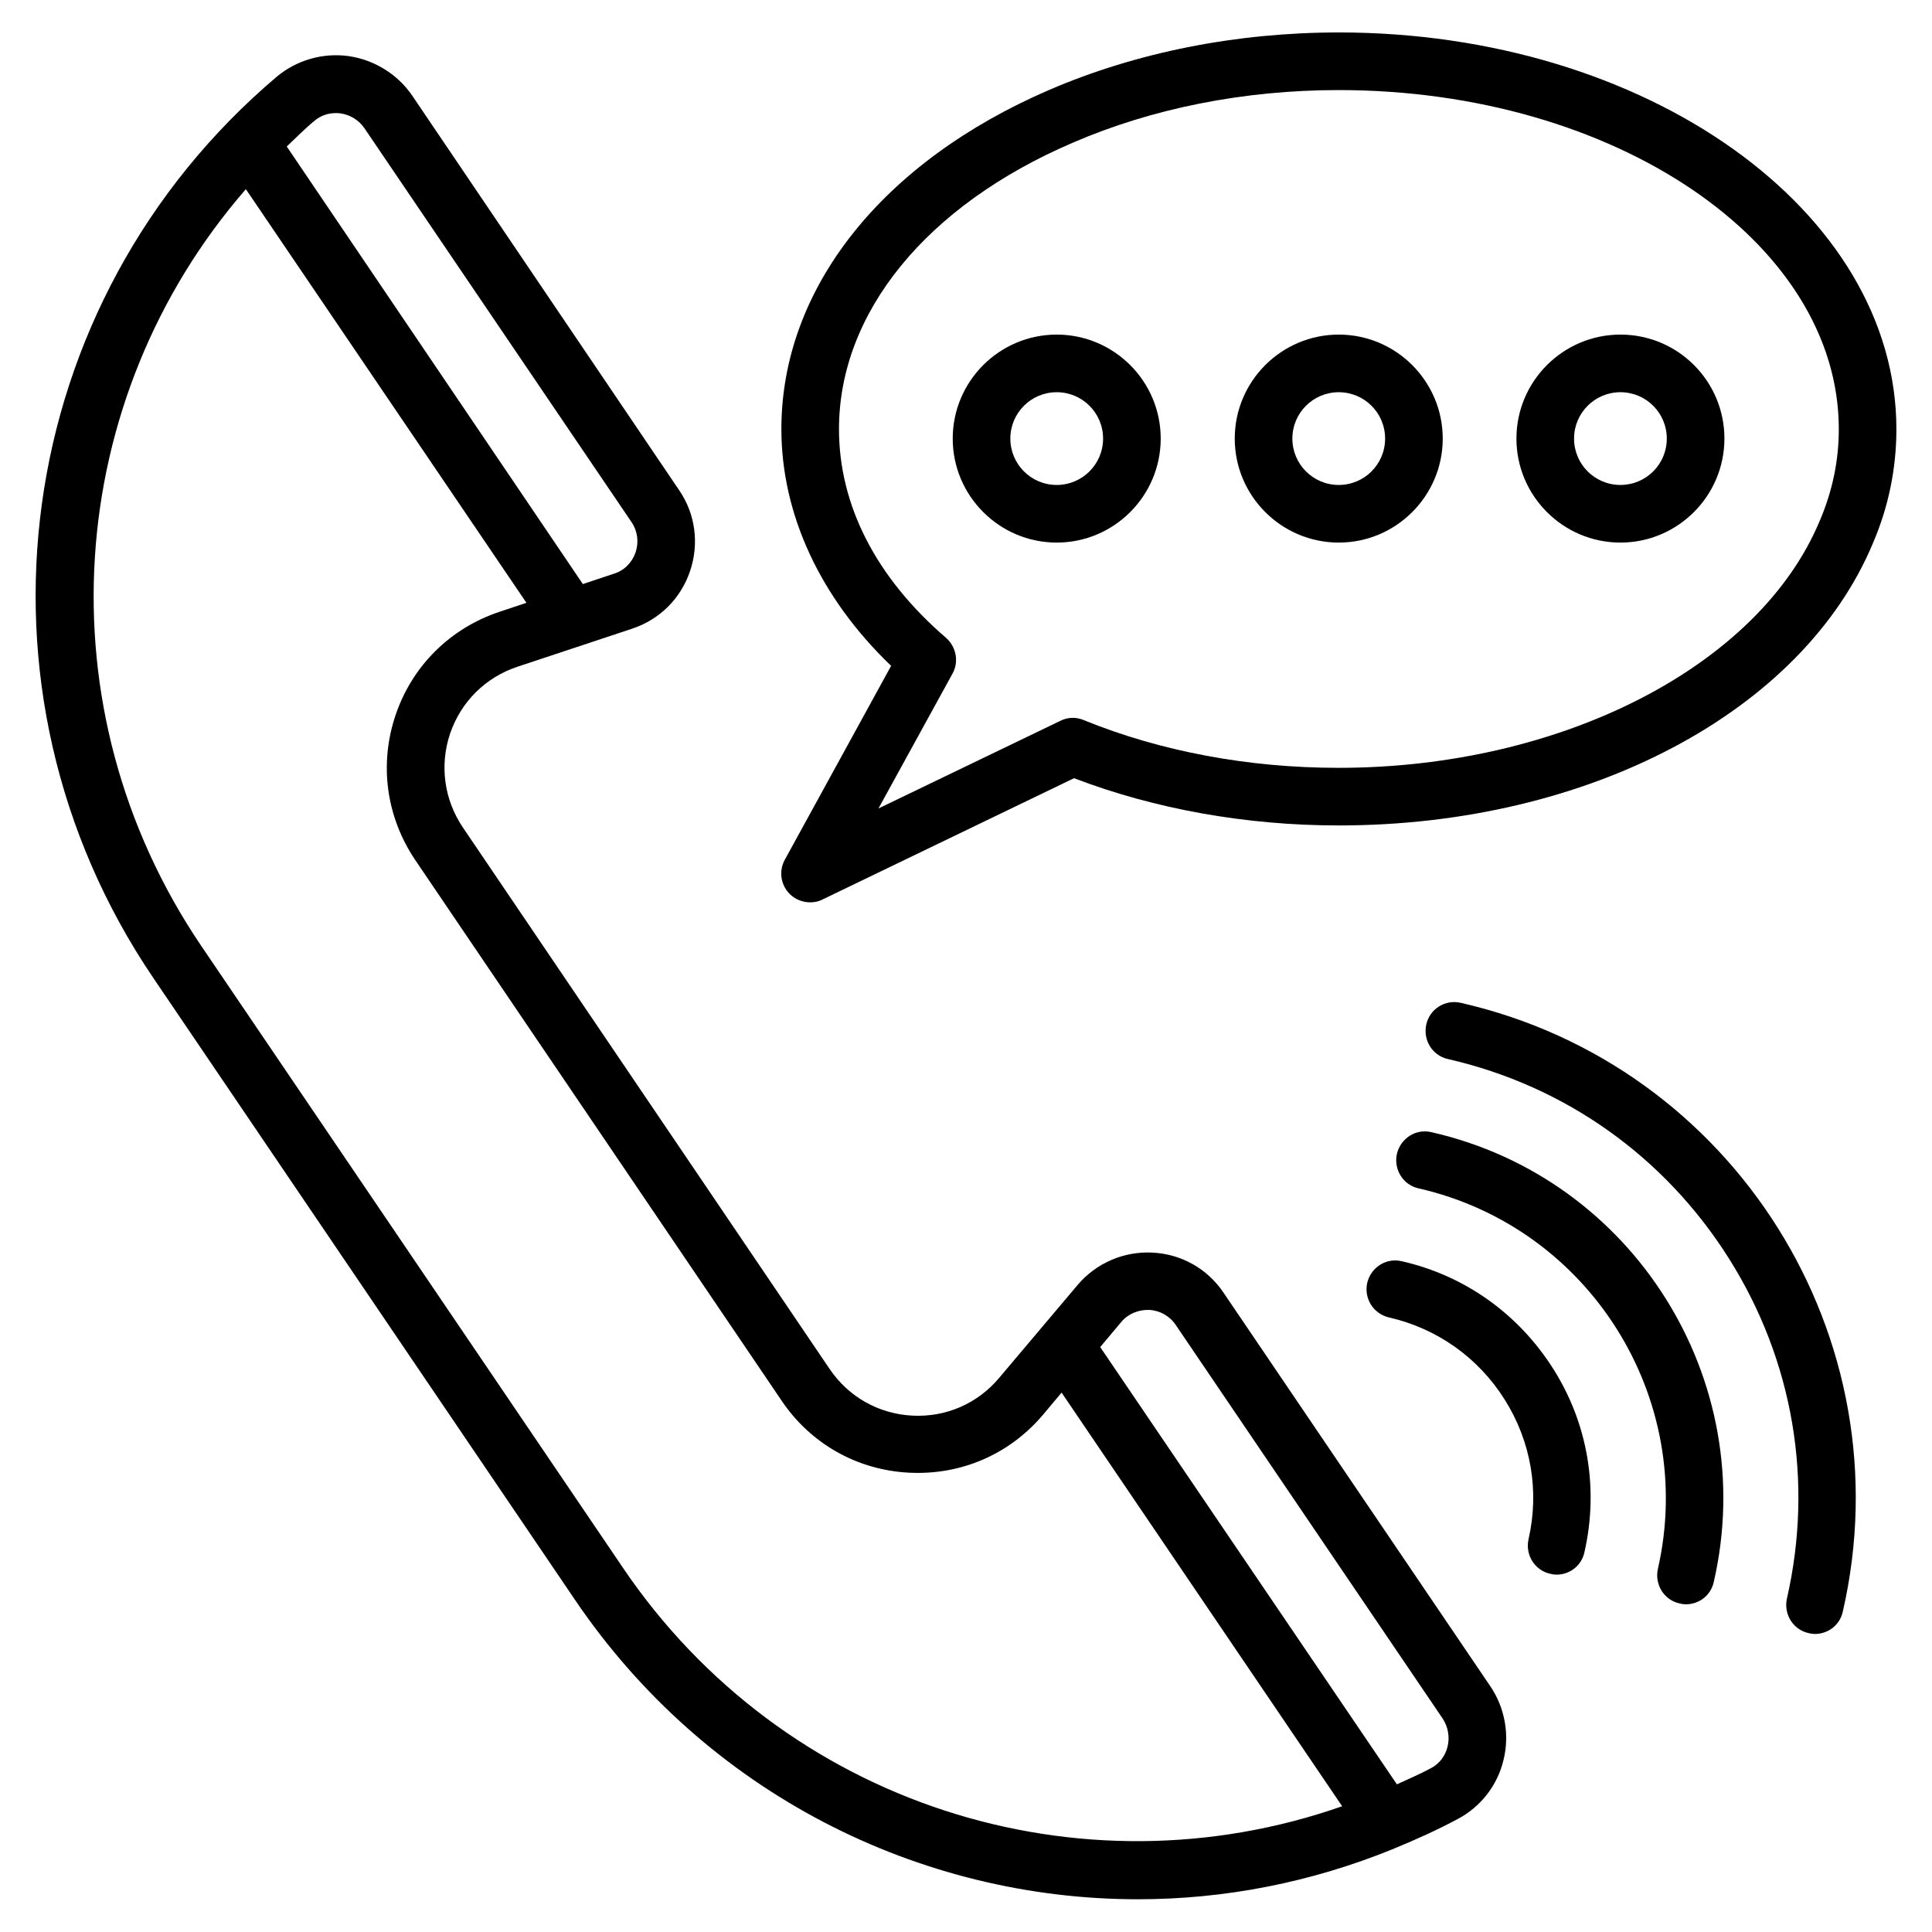
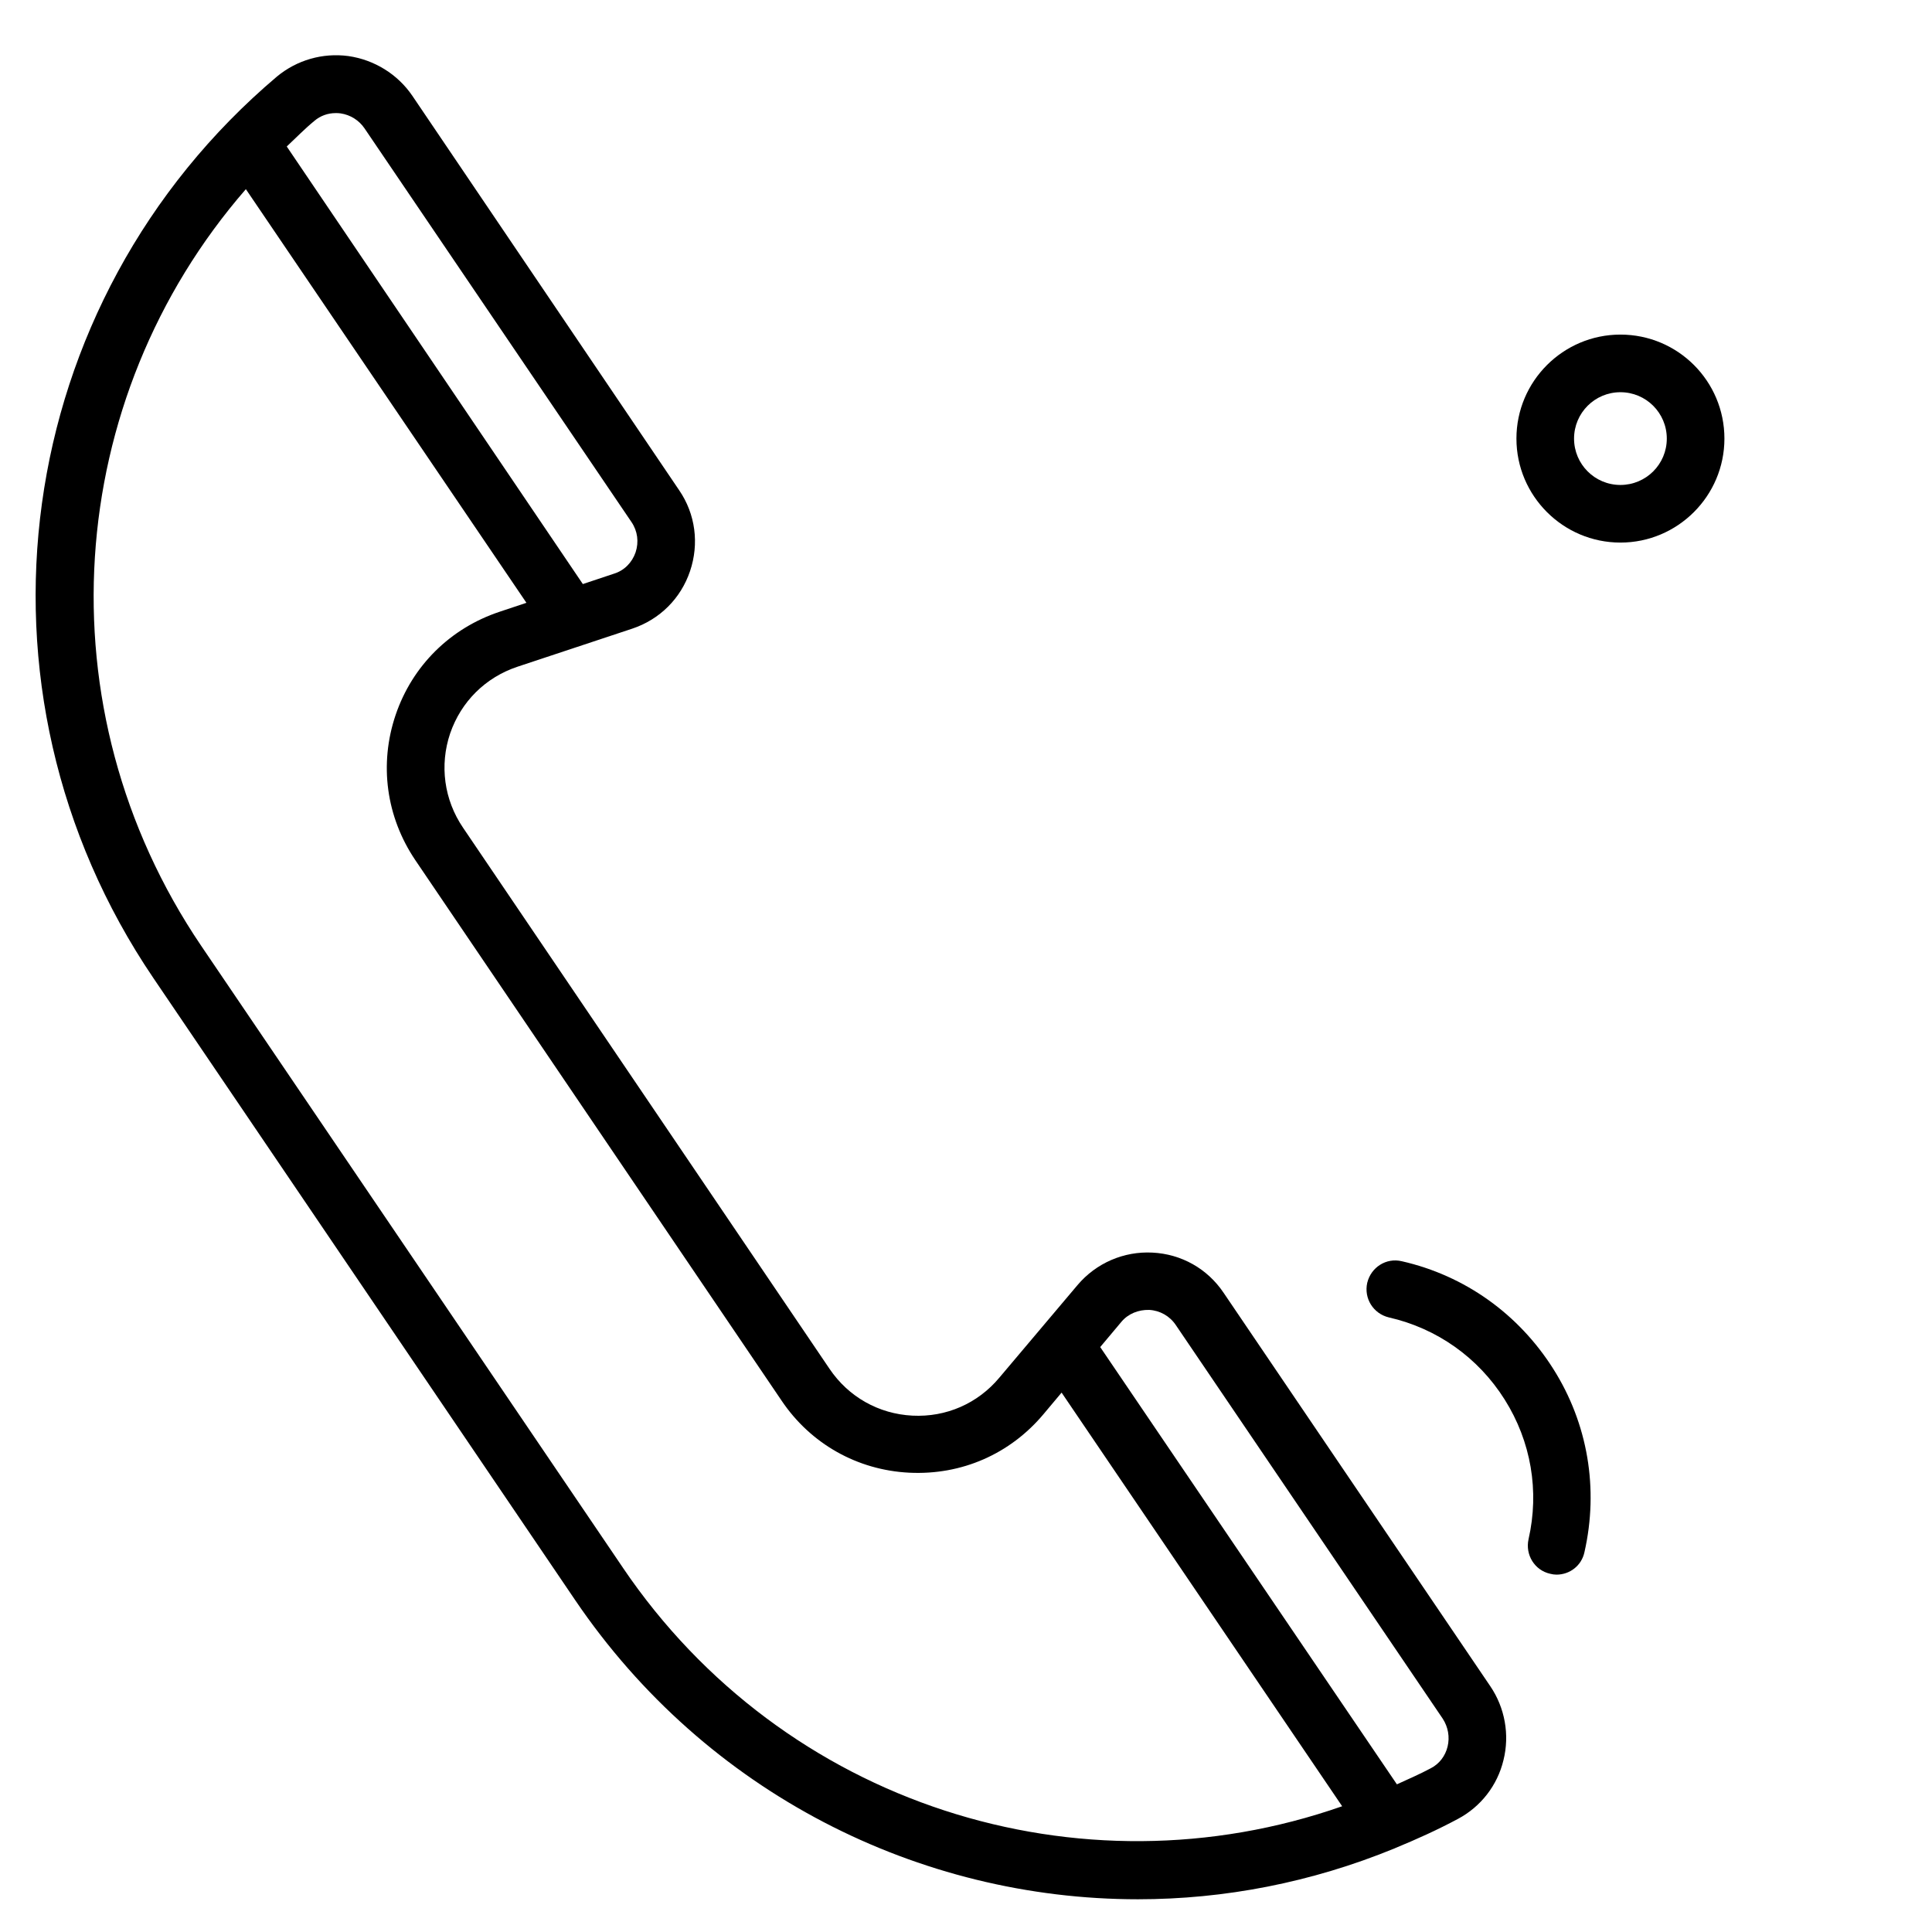
<svg xmlns="http://www.w3.org/2000/svg" fill="#000000" width="800px" height="800px" version="1.1" viewBox="144 144 512 512">
  <g>
    <path d="m468.24 486.56c-4.273-6.336-11.145-10.23-18.855-10.609-7.559-0.383-14.887 2.75-19.848 8.625l-20.688 24.504c-5.727 6.871-14.121 10.535-23.055 10.078-8.93-0.457-16.945-4.961-21.984-12.441l-97.094-143.36c-5.039-7.406-6.258-16.566-3.434-24.961 2.902-8.473 9.391-14.887 17.863-17.711l30.383-10.078c7.328-2.441 12.902-8.016 15.344-15.266s1.449-15.113-2.902-21.449l-70.691-104.5c-3.894-5.727-10.078-9.543-16.945-10.535-6.871-0.918-13.664 1.07-18.93 5.418-70.535 59.695-84.656 162.37-32.75 238.93l111.75 164.81c34.73 51.219 91.219 79.312 149.16 79.312 22.902 0 45.953-4.426 68.09-13.512 0.078 0 0.078-0.078 0.152-0.078 5.574-2.289 11.145-4.809 16.566-7.711 6.031-3.207 10.457-8.855 12.062-15.574 1.68-6.719 0.383-13.895-3.512-19.617zm-235.27-312.59c0.457 0 0.84 0 1.297 0.078 2.594 0.383 4.887 1.832 6.336 3.969l70.762 104.35c1.602 2.367 1.984 5.266 1.07 8.016-0.918 2.672-2.977 4.809-5.727 5.648l-8.246 2.75-78.469-115.96c2.441-2.289 4.734-4.656 7.328-6.793 1.605-1.371 3.59-2.059 5.648-2.059zm76.105 385.49-111.75-164.8c-42.594-62.902-36.488-144.96 11.832-200.53l74.352 109.62-7.098 2.367c-13.055 4.352-23.129 14.273-27.559 27.328-4.426 13.055-2.519 27.023 5.191 38.473l97.098 143.28c7.711 11.449 20.074 18.398 33.816 19.082 13.895 0.688 26.719-4.961 35.57-15.496l4.809-5.727 74.352 109.62c-69.539 24.352-148.01-0.305-190.61-63.207zm218.55 47.406c-0.609 2.519-2.215 4.582-4.426 5.727-2.977 1.602-6.031 2.902-9.008 4.273l-78.625-115.88 5.574-6.641c1.832-2.215 4.582-3.281 7.406-3.207 2.824 0.152 5.418 1.602 7.023 3.969l70.762 104.35c1.445 2.215 1.906 4.887 1.293 7.406z" />
-     <path d="m531.14 409.77c-4.121-0.992-8.246 1.602-9.16 5.727-0.918 4.121 1.602 8.246 5.727 9.16 31.066 7.098 57.48 25.879 74.504 52.898 17.023 27.023 22.441 59.008 15.344 90.074-0.918 4.121 1.602 8.246 5.727 9.16 0.609 0.152 1.145 0.23 1.68 0.23 3.512 0 6.641-2.367 7.406-5.953 16.637-72.52-28.859-144.81-101.23-161.3z" />
-     <path d="m523.36 444.04c-4.121-0.992-8.168 1.602-9.16 5.727-0.918 4.121 1.602 8.246 5.727 9.16 45.266 10.305 73.738 55.57 63.434 100.84-0.918 4.121 1.602 8.246 5.727 9.16 0.609 0.152 1.145 0.23 1.68 0.23 3.512 0 6.641-2.367 7.406-5.953 12.285-53.516-21.379-107.03-74.812-119.16z" />
    <path d="m515.49 478.24c-4.121-0.992-8.168 1.602-9.16 5.727-0.918 4.121 1.602 8.168 5.727 9.16 12.746 2.902 23.664 10.609 30.688 21.754 7.023 11.145 9.238 24.273 6.336 37.023-0.918 4.121 1.602 8.246 5.727 9.16 0.609 0.152 1.145 0.23 1.68 0.23 3.512 0 6.641-2.367 7.406-5.953 3.816-16.793 0.918-34.047-8.246-48.551-9.164-14.504-23.363-24.734-40.156-28.551z" />
-     <path d="m498.78 152.6c-27.098 0-53.586 5.266-76.641 15.191-44.504 19.16-71.066 52.746-71.066 89.922 0 22.594 10.305 44.73 29.082 62.746l-28.168 51.375c-1.602 2.902-1.145 6.488 1.145 8.93 1.449 1.527 3.512 2.367 5.574 2.367 1.145 0 2.289-0.23 3.281-0.762l66.641-32.137c21.375 8.168 45.57 12.52 70.152 12.52 66.105 0 122.98-30.152 141.6-74.883 4.121-9.617 6.184-19.77 6.184-30.152-0.004-57.941-66.336-105.12-147.79-105.12zm127.48 129.39c-16.031 38.551-68.473 65.496-127.55 65.496-23.816 0-47.176-4.352-67.555-12.672-1.984-0.84-4.273-0.762-6.184 0.23l-48.168 23.207 19.617-35.727c1.754-3.129 0.992-7.098-1.68-9.465-18.625-16.031-28.398-35.191-28.398-55.344 0-30.84 23.129-59.234 61.906-75.875 21.145-9.16 45.496-13.969 70.535-13.969 73.051 0 132.52 40.305 132.52 89.848 0.004 8.316-1.676 16.406-5.035 24.27z" />
-     <path d="m424.04 232.67c-15.191 0-27.559 12.367-27.559 27.559 0 15.191 12.367 27.559 27.559 27.559 15.191 0 27.559-12.367 27.559-27.559 0-15.191-12.367-27.559-27.559-27.559zm0 39.848c-6.793 0-12.289-5.496-12.289-12.289s5.496-12.289 12.289-12.289 12.289 5.496 12.289 12.289-5.496 12.289-12.289 12.289z" />
-     <path d="m498.78 232.67c-15.191 0-27.559 12.367-27.559 27.559 0 15.191 12.367 27.559 27.559 27.559s27.559-12.367 27.559-27.559c-0.004-15.191-12.371-27.559-27.559-27.559zm0 39.848c-6.793 0-12.289-5.496-12.289-12.289s5.496-12.289 12.289-12.289c6.793 0 12.289 5.496 12.289 12.289s-5.496 12.289-12.289 12.289z" />
    <path d="m573.43 232.67c-15.191 0-27.559 12.367-27.559 27.559 0 15.191 12.367 27.559 27.559 27.559 15.191 0 27.559-12.367 27.559-27.559 0-15.191-12.289-27.559-27.559-27.559zm0 39.848c-6.793 0-12.289-5.496-12.289-12.289s5.496-12.289 12.289-12.289c6.793 0 12.289 5.496 12.289 12.289 0.004 6.793-5.492 12.289-12.289 12.289z" />
  </g>
</svg>